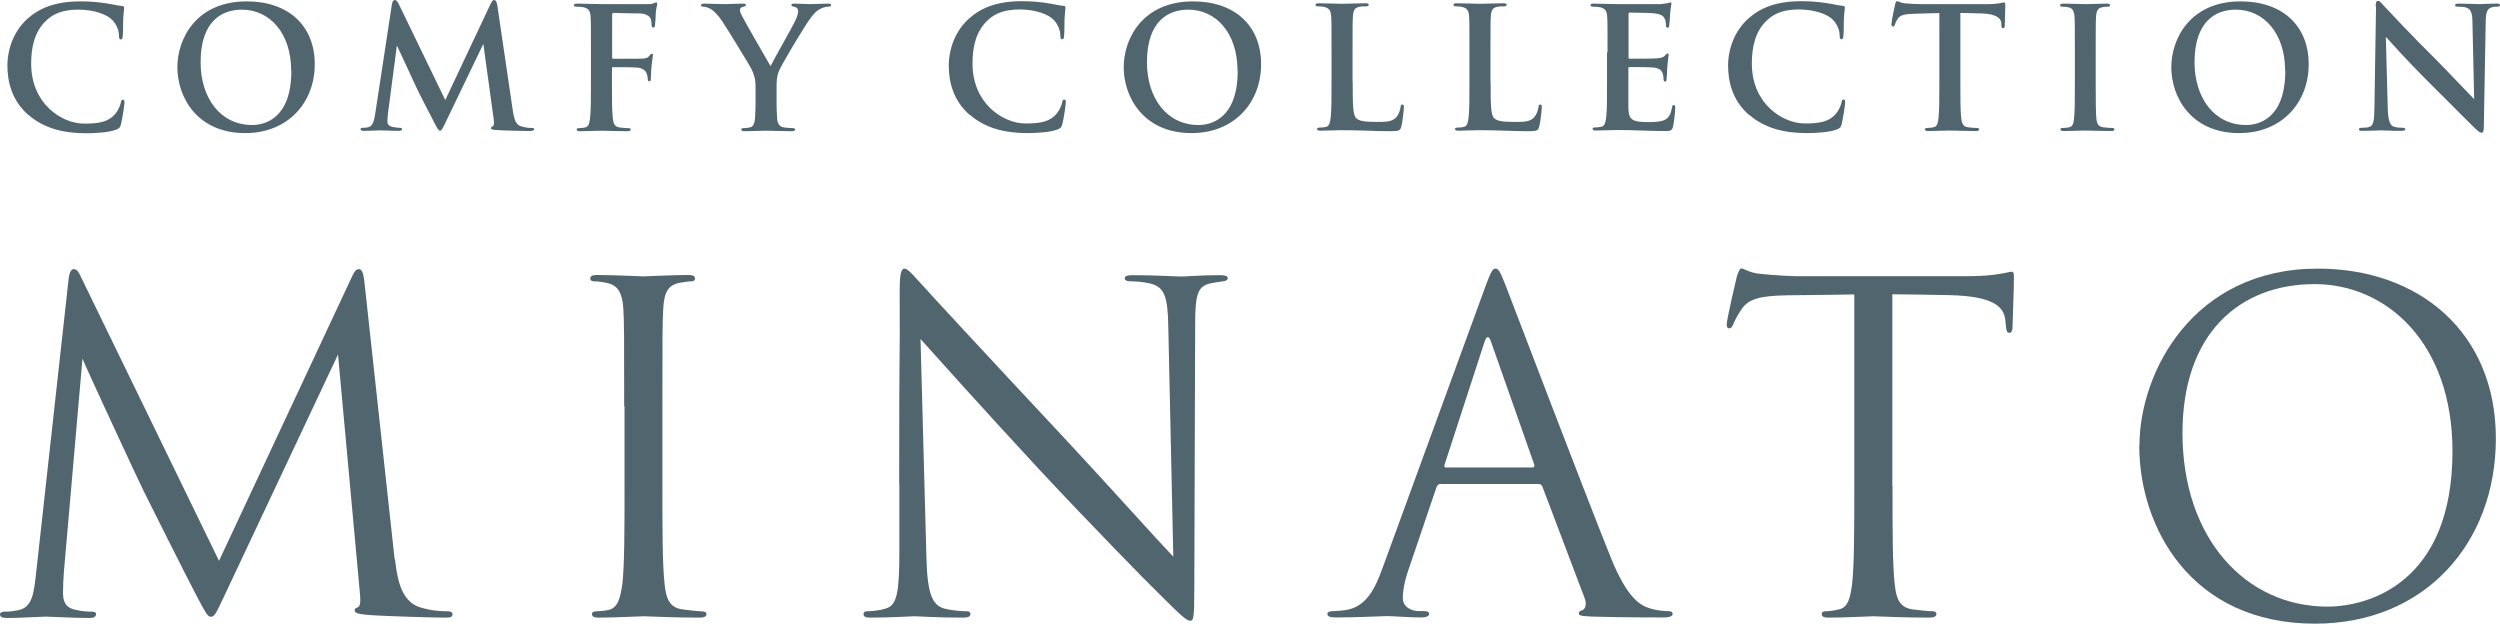
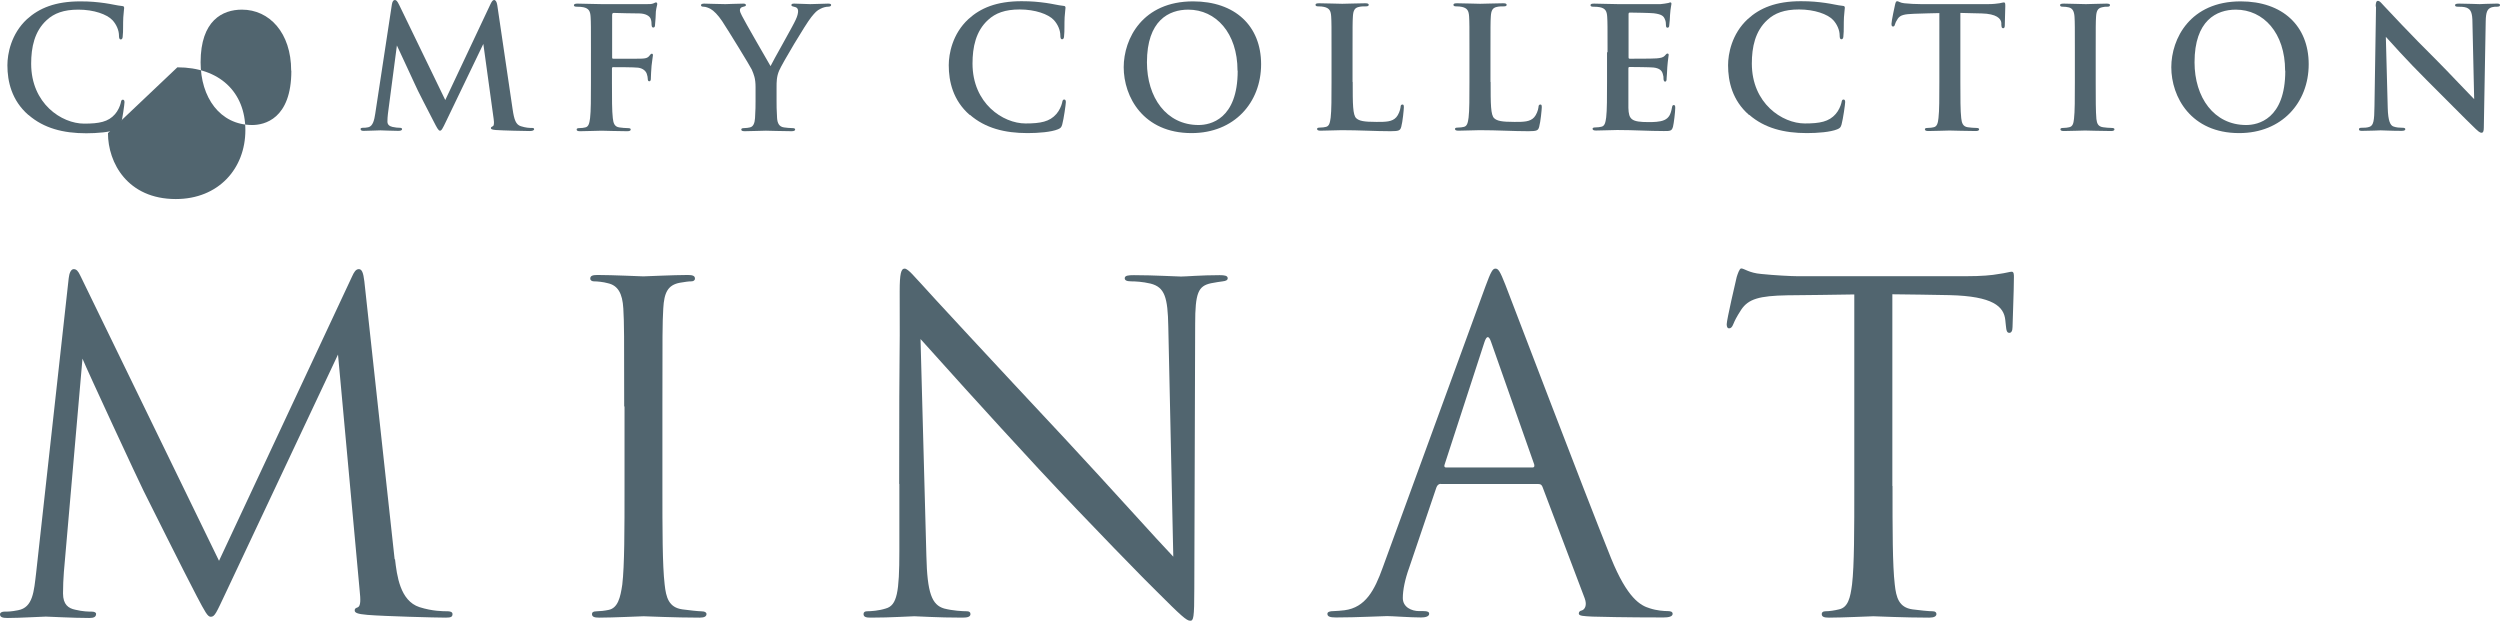
<svg xmlns="http://www.w3.org/2000/svg" id="_レイヤー_2" data-name="レイヤー 2" viewBox="0 0 145.19 36.23">
  <defs>
    <style>
      .cls-1 {
        fill: #51656f;
      }
    </style>
  </defs>
  <g id="header">
    <g>
      <g>
        <path class="cls-1" d="M22.94,32.47c.11,.95,.29,2.42,1.42,2.79,.76,.24,1.37,.24,1.63,.24,.13,0,.29,.03,.29,.16,0,.16-.08,.21-.39,.21-.58,0-3.58-.08-4.55-.16-.61-.05-.74-.13-.74-.26,0-.11,.05-.13,.18-.18,.18-.08,.16-.47,.11-.95l-1.26-13.73-6.52,13.84c-.55,1.16-.63,1.39-.87,1.39-.18,0-.32-.26-.82-1.21-.68-1.29-2.95-5.84-3.08-6.1-.24-.47-3.26-6.97-3.55-7.68l-1.08,12.39c-.03,.42-.05,.79-.05,1.24,0,.66,.32,.87,.71,.95,.45,.11,.79,.11,.95,.11s.26,.05,.26,.13c0,.18-.13,.24-.39,.24-.97,0-2.31-.08-2.53-.08-.24,0-1.5,.08-2.21,.08-.26,0-.45-.03-.45-.21,0-.11,.13-.16,.26-.16,.21,0,.39,0,.79-.08,.87-.16,.92-1.1,1.05-2.18l1.89-17.1c.03-.29,.13-.53,.29-.53s.26,.11,.39,.39l8.05,16.55,7.73-16.52c.11-.24,.21-.42,.39-.42s.26,.21,.32,.71l1.76,16.15Z" />
        <path class="cls-1" d="M36.25,23.6c0-4.1,0-4.84-.05-5.68-.05-.89-.32-1.34-.89-1.47-.29-.08-.63-.11-.82-.11-.1,0-.21-.05-.21-.16,0-.16,.13-.21,.42-.21,.87,0,2.53,.08,2.66,.08s1.79-.08,2.58-.08c.29,0,.42,.05,.42,.21,0,.11-.1,.16-.21,.16-.18,0-.34,.03-.66,.08-.71,.13-.92,.58-.97,1.5-.05,.84-.05,1.58-.05,5.68v4.63c0,2.53,0,4.6,.13,5.71,.08,.76,.24,1.34,1.03,1.45,.37,.05,.92,.11,1.08,.11,.24,0,.32,.08,.32,.16,0,.13-.11,.21-.39,.21-1.45,0-3.13-.08-3.26-.08s-1.79,.08-2.58,.08c-.29,0-.42-.05-.42-.21,0-.08,.05-.16,.29-.16,.16,0,.45-.03,.68-.08,.53-.11,.68-.71,.79-1.47,.13-1.1,.13-3.18,.13-5.71v-4.63Z" />
        <path class="cls-1" d="M52.22,28.1c0-9.5,.05-6.08,.03-11.18,0-1.03,.08-1.32,.29-1.32s.66,.58,.92,.84c.39,.45,4.31,4.68,8.37,9.02,2.6,2.79,5.47,6,6.31,6.87l-.29-13.36c-.03-1.71-.21-2.29-1.03-2.5-.47-.11-.89-.13-1.13-.13-.29,0-.37-.08-.37-.18,0-.16,.21-.18,.53-.18,1.18,0,2.45,.08,2.74,.08s1.16-.08,2.24-.08c.29,0,.47,.03,.47,.18,0,.11-.11,.16-.29,.18-.21,.03-.37,.05-.68,.11-.74,.16-.92,.55-.92,2.37l-.05,15.36c0,1.74-.05,1.87-.24,1.87-.21,0-.53-.29-1.92-1.68-.29-.26-4.08-4.13-6.87-7.13-3.05-3.29-6.02-6.6-6.87-7.55l.34,12.6c.05,2.16,.32,2.84,1.03,3.05,.5,.13,1.08,.16,1.32,.16,.13,0,.21,.05,.21,.16,0,.16-.16,.21-.47,.21-1.5,0-2.55-.08-2.79-.08s-1.34,.08-2.53,.08c-.26,0-.42-.03-.42-.21,0-.11,.08-.16,.21-.16,.21,0,.68-.03,1.08-.16,.66-.18,.79-.95,.79-3.34v-3.89Z" />
        <path class="cls-1" d="M83.68,28.1c-.13,0-.21,.08-.26,.21l-1.58,4.66c-.24,.66-.37,1.29-.37,1.76,0,.53,.5,.76,.95,.76h.24c.26,0,.34,.05,.34,.16,0,.16-.24,.21-.47,.21-.63,0-1.68-.08-1.97-.08s-1.74,.08-2.97,.08c-.34,0-.5-.05-.5-.21,0-.11,.13-.16,.37-.16,.18,0,.42-.03,.63-.05,1.21-.16,1.74-1.16,2.21-2.47l5.97-16.34c.32-.87,.42-1.03,.58-1.03s.26,.13,.58,.95c.39,1,4.52,11.86,6.13,15.86,.95,2.34,1.71,2.76,2.26,2.92,.39,.13,.82,.16,1.03,.16,.16,0,.29,.03,.29,.16,0,.16-.24,.21-.53,.21-.39,0-2.32,0-4.13-.05-.5-.03-.79-.03-.79-.18,0-.11,.08-.16,.18-.18,.16-.05,.32-.29,.16-.71l-2.45-6.47c-.05-.11-.1-.16-.24-.16h-5.66Zm5.31-.95c.13,0,.13-.08,.11-.18l-2.5-7.1c-.13-.39-.26-.39-.39,0l-2.31,7.1c-.05,.13,0,.18,.08,.18h5.02Z" />
        <path class="cls-1" d="M109.91,28.23c0,2.53,0,4.6,.13,5.71,.08,.76,.24,1.34,1.03,1.45,.37,.05,.95,.11,1.18,.11,.16,0,.21,.08,.21,.16,0,.13-.13,.21-.42,.21-1.45,0-3.1-.08-3.24-.08s-1.79,.08-2.58,.08c-.29,0-.42-.05-.42-.21,0-.08,.05-.16,.21-.16,.24,0,.55-.05,.79-.11,.53-.11,.66-.68,.76-1.45,.13-1.1,.13-3.18,.13-5.71v-11.13c-1.29,.03-2.6,.03-3.89,.05-1.63,.03-2.26,.21-2.68,.84-.29,.45-.37,.63-.45,.82-.08,.21-.16,.26-.26,.26-.08,0-.13-.08-.13-.24,0-.26,.53-2.53,.58-2.74,.05-.16,.16-.5,.26-.5,.18,0,.45,.26,1.16,.32,.76,.08,1.76,.13,2.08,.13h9.86c.84,0,1.45-.05,1.87-.13,.39-.05,.63-.13,.74-.13,.13,0,.13,.16,.13,.32,0,.79-.08,2.6-.08,2.89,0,.24-.08,.34-.18,.34-.13,0-.18-.08-.21-.45,0-.1-.03-.18-.03-.29-.08-.79-.71-1.39-3.24-1.45-1.11-.03-2.21-.03-3.32-.05v11.13Z" />
-         <path class="cls-1" d="M124.25,25.89c0-4.26,3.1-10.29,10.36-10.29,5.92,0,10.34,3.74,10.34,9.86s-4.16,10.76-10.5,10.76c-7.21,0-10.21-5.6-10.21-10.34Zm18.18,.32c0-6.31-3.84-9.71-8-9.71-4.39,0-7.68,2.89-7.68,8.65,0,6.13,3.68,10.08,8.42,10.08,2.37,0,7.26-1.37,7.26-9.02Z" />
      </g>
      <g>
        <path class="cls-1" d="M1.64,6.67c-.96-.84-1.21-1.93-1.21-2.88,0-.66,.21-1.82,1.14-2.68C2.28,.47,3.21,.08,4.66,.08c.61,0,.97,.04,1.42,.1,.37,.05,.71,.14,1.01,.17,.11,0,.12,.06,.12,.12,0,.08-.03,.2-.05,.54-.02,.32,0,.86-.03,1.05,0,.15-.03,.23-.12,.23-.08,0-.1-.09-.1-.22,0-.3-.14-.64-.38-.9-.32-.34-1.08-.61-1.98-.61-.85,0-1.41,.21-1.84,.61-.71,.65-.9,1.58-.9,2.53,0,2.32,1.77,3.48,3.08,3.48,.87,0,1.4-.1,1.79-.55,.17-.19,.29-.47,.33-.64,.03-.16,.05-.2,.13-.2,.07,0,.09,.07,.09,.15,0,.12-.12,.97-.21,1.3-.05,.17-.09,.21-.25,.28-.39,.16-1.13,.22-1.76,.22-1.34,0-2.46-.29-3.35-1.06Z" />
-         <path class="cls-1" d="M10.3,3.91C10.3,2.24,11.4,.08,14.33,.08c2.43,0,3.95,1.42,3.95,3.65s-1.56,4-4.04,4c-2.8,0-3.94-2.1-3.94-3.83Zm6.61,.19c0-2.19-1.26-3.54-2.86-3.54-1.12,0-2.4,.62-2.4,3.06,0,2.03,1.12,3.64,3,3.64,.68,0,2.27-.33,2.27-3.15Z" />
+         <path class="cls-1" d="M10.3,3.91c2.43,0,3.95,1.42,3.95,3.65s-1.56,4-4.04,4c-2.8,0-3.94-2.1-3.94-3.83Zm6.61,.19c0-2.19-1.26-3.54-2.86-3.54-1.12,0-2.4,.62-2.4,3.06,0,2.03,1.12,3.64,3,3.64,.68,0,2.27-.33,2.27-3.15Z" />
        <path class="cls-1" d="M29.77,6.34c.09,.62,.19,.9,.48,.99,.28,.09,.48,.1,.61,.1,.09,0,.16,0,.16,.07,0,.08-.12,.11-.25,.11-.24,0-1.59-.03-1.98-.06-.22-.02-.28-.05-.28-.11,0-.05,.04-.08,.11-.11,.06-.02,.09-.15,.05-.42l-.6-4.36-2.16,4.49c-.22,.46-.27,.55-.36,.55s-.19-.2-.34-.49c-.23-.45-1.01-1.94-1.12-2.22-.09-.21-.7-1.5-1.04-2.24l-.52,3.96c-.02,.18-.03,.3-.03,.46,0,.19,.13,.27,.29,.31,.18,.04,.31,.05,.41,.05,.08,0,.15,.02,.15,.07,0,.09-.09,.11-.23,.11-.41,0-.85-.03-1.03-.03-.19,0-.65,.03-.97,.03-.1,0-.18-.02-.18-.11,0-.05,.06-.07,.16-.07,.08,0,.15,0,.29-.03,.27-.06,.35-.44,.4-.77l.97-6.37c.03-.17,.09-.25,.17-.25s.14,.05,.26,.3l2.67,5.51L28.49,.23c.08-.16,.13-.23,.21-.23s.15,.1,.18,.3l.89,6.04Z" />
        <path class="cls-1" d="M34.32,3.05c0-1.48,0-1.76-.02-2.07-.02-.33-.1-.49-.42-.56-.08-.02-.24-.03-.38-.03-.1,0-.17-.02-.17-.08,0-.08,.08-.1,.22-.1,.45,0,.9,.03,1.41,.03,.37,0,2.35,0,2.58,0,.19,0,.3,0,.4-.04,.06-.02,.11-.06,.16-.06,.04,0,.07,.04,.07,.09,0,.07-.05,.19-.08,.44,0,.1-.03,.67-.05,.79,0,.08-.03,.14-.1,.14s-.09-.05-.1-.16c0-.08,0-.23-.06-.37-.07-.14-.27-.28-.64-.29-.34,0-1.21-.02-1.5-.03-.06,0-.09,.03-.09,.14V3.32c0,.06,0,.09,.07,.09,.26,0,.9,0,1.25,0,.57,0,.72,0,.86-.19,.05-.06,.07-.1,.13-.1,.04,0,.06,.03,.06,.09s-.05,.3-.08,.61c-.02,.2-.04,.64-.04,.71,0,.09,0,.19-.1,.19-.06,0-.08-.07-.08-.14s-.02-.19-.06-.3c-.05-.14-.2-.31-.5-.35-.24-.03-1.28-.03-1.45-.03-.05,0-.07,.02-.07,.09v.79c0,.94,0,1.67,.05,2.08,.03,.28,.09,.5,.38,.54,.14,.02,.35,.04,.49,.04,.13,0,.17,.03,.17,.08,0,.07-.07,.1-.21,.1-.62,0-1.23-.03-1.48-.03s-.87,.03-1.24,.03c-.14,0-.21-.02-.21-.1,0-.05,.04-.08,.15-.08,.15,0,.26-.02,.35-.04,.2-.04,.24-.25,.28-.54,.05-.41,.05-1.14,.05-2.08v-1.72Z" />
        <path class="cls-1" d="M43.88,5.07c0-.53-.1-.74-.22-1.03-.07-.16-1.38-2.3-1.72-2.81-.24-.36-.49-.61-.67-.71-.13-.07-.29-.13-.41-.13-.08,0-.15-.02-.15-.09,0-.06,.07-.09,.19-.09,.18,0,.91,.03,1.23,.03,.21,0,.61-.03,1.04-.03,.1,0,.15,.03,.15,.09s-.07,.07-.21,.11c-.09,.02-.14,.1-.14,.18s.05,.2,.12,.33c.14,.29,1.5,2.65,1.66,2.92,.1-.23,1.33-2.38,1.46-2.69,.1-.21,.14-.38,.14-.51,0-.1-.04-.21-.21-.24-.09-.02-.18-.04-.18-.1,0-.07,.05-.09,.17-.09,.32,0,.63,.03,.92,.03,.21,0,.86-.03,1.04-.03,.11,0,.18,.02,.18,.08,0,.07-.08,.1-.19,.1-.1,0-.28,.04-.43,.12-.21,.1-.31,.21-.53,.48-.32,.39-1.69,2.69-1.87,3.11-.15,.35-.15,.65-.15,.98v.8c0,.16,0,.57,.03,.98,.02,.28,.11,.5,.4,.54,.14,.02,.35,.04,.49,.04,.11,0,.16,.03,.16,.08,0,.07-.08,.1-.21,.1-.62,0-1.23-.03-1.49-.03-.24,0-.86,.03-1.22,.03-.14,0-.21-.02-.21-.1,0-.05,.05-.08,.16-.08,.14,0,.25-.02,.34-.04,.2-.04,.28-.25,.3-.54,.03-.41,.03-.82,.03-.98v-.8Z" />
        <path class="cls-1" d="M56.31,6.67c-.96-.84-1.21-1.93-1.21-2.88,0-.66,.21-1.82,1.14-2.68,.7-.64,1.63-1.04,3.09-1.04,.61,0,.97,.04,1.42,.1,.37,.05,.71,.14,1.01,.17,.11,0,.12,.06,.12,.12,0,.08-.03,.2-.05,.54-.02,.32,0,.86-.03,1.05,0,.15-.03,.23-.12,.23-.08,0-.1-.09-.1-.22,0-.3-.14-.64-.38-.9-.32-.34-1.08-.61-1.98-.61-.85,0-1.41,.21-1.84,.61-.71,.65-.9,1.58-.9,2.53,0,2.32,1.77,3.48,3.08,3.48,.87,0,1.4-.1,1.79-.55,.17-.19,.29-.47,.33-.64,.03-.16,.05-.2,.13-.2,.07,0,.09,.07,.09,.15,0,.12-.12,.97-.21,1.3-.05,.17-.09,.21-.25,.28-.39,.16-1.13,.22-1.76,.22-1.34,0-2.46-.29-3.35-1.06Z" />
        <path class="cls-1" d="M65.26,3.91c0-1.67,1.1-3.83,4.03-3.83,2.43,0,3.95,1.42,3.95,3.65s-1.56,4-4.04,4c-2.8,0-3.94-2.1-3.94-3.83Zm6.61,.19c0-2.19-1.26-3.54-2.86-3.54-1.12,0-2.4,.62-2.4,3.06,0,2.03,1.12,3.64,3,3.64,.68,0,2.27-.33,2.27-3.15Z" />
        <path class="cls-1" d="M78.56,4.77c0,1.25,0,1.92,.21,2.1,.17,.15,.42,.21,1.18,.21,.52,0,.9,0,1.14-.27,.12-.13,.23-.4,.25-.59,0-.09,.03-.15,.11-.15,.07,0,.08,.05,.08,.17,0,.11-.07,.84-.15,1.12-.06,.21-.11,.26-.62,.26-.9,0-1.8-.06-2.84-.06-.39,0-.79,.03-1.23,.03-.13,0-.2-.03-.2-.1,0-.05,.04-.08,.16-.08,.15,0,.26-.02,.35-.04,.2-.04,.24-.25,.28-.54,.05-.41,.05-1.18,.05-2.08v-1.72c0-1.48,0-1.76-.02-2.07-.02-.33-.1-.49-.42-.56-.08-.02-.2-.03-.32-.03-.11,0-.17-.02-.17-.09s.07-.09,.21-.09c.46,0,1.07,.03,1.34,.03,.23,0,.95-.03,1.33-.03,.14,0,.21,.02,.21,.09s-.06,.09-.18,.09c-.11,0-.26,0-.38,.03-.26,.05-.34,.21-.36,.56-.02,.31-.02,.59-.02,2.07v1.72Z" />
        <path class="cls-1" d="M86.57,4.77c0,1.25,0,1.92,.21,2.1,.17,.15,.42,.21,1.18,.21,.52,0,.9,0,1.14-.27,.12-.13,.23-.4,.25-.59,0-.09,.03-.15,.11-.15,.07,0,.08,.05,.08,.17,0,.11-.07,.84-.15,1.12-.06,.21-.11,.26-.62,.26-.9,0-1.8-.06-2.84-.06-.39,0-.79,.03-1.23,.03-.13,0-.2-.03-.2-.1,0-.05,.04-.08,.16-.08,.15,0,.26-.02,.35-.04,.2-.04,.24-.25,.28-.54,.05-.41,.05-1.18,.05-2.08v-1.72c0-1.48,0-1.76-.02-2.07-.02-.33-.1-.49-.42-.56-.08-.02-.2-.03-.32-.03-.11,0-.17-.02-.17-.09s.07-.09,.21-.09c.46,0,1.07,.03,1.34,.03,.23,0,.95-.03,1.33-.03,.14,0,.21,.02,.21,.09s-.06,.09-.18,.09c-.11,0-.26,0-.38,.03-.26,.05-.34,.21-.36,.56-.02,.31-.02,.59-.02,2.07v1.72Z" />
        <path class="cls-1" d="M93.36,3.05c0-1.48,0-1.76-.02-2.07-.02-.33-.1-.49-.42-.56-.08-.02-.24-.03-.38-.03-.11,0-.17-.02-.17-.09s.07-.09,.21-.09c.45,0,.9,.03,1.41,.03,.31,0,2.26,0,2.44,0,.19-.02,.34-.04,.42-.06,.05,0,.11-.04,.16-.04s.06,.04,.06,.09c0,.07-.05,.19-.08,.63,0,.1-.03,.53-.05,.64,0,.05-.03,.11-.1,.11s-.09-.06-.09-.18c0-.04,0-.2-.06-.31-.07-.18-.17-.29-.65-.35-.17-.02-1.19-.04-1.39-.04-.05,0-.07,.03-.07,.1V3.3c0,.07,0,.11,.07,.11,.21,0,1.34,0,1.56-.02,.23-.02,.38-.05,.47-.15,.07-.08,.11-.13,.16-.13,.04,0,.07,.02,.07,.08s-.04,.21-.08,.71c0,.2-.04,.59-.04,.65,0,.08,0,.19-.09,.19-.07,0-.09-.11-.09-.16,0-.1,0-.16-.04-.28-.05-.2-.19-.34-.55-.38-.19-.02-1.15-.03-1.39-.03-.05,0-.06,.04-.06,.1v.77c0,.33,0,1.23,0,1.51,.02,.67,.18,.82,1.17,.82,.25,0,.66,0,.92-.12s.37-.32,.44-.72c.02-.11,.04-.15,.11-.15,.08,0,.08,.08,.08,.18,0,.22-.08,.89-.13,1.08-.07,.25-.16,.25-.53,.25-.87,0-1.73-.06-2.71-.06-.39,0-.79,.03-1.23,.03-.13,0-.2-.03-.2-.1,0-.05,.04-.08,.16-.08,.15,0,.26-.02,.35-.04,.2-.04,.24-.25,.28-.54,.05-.41,.05-1.18,.05-2.08v-1.72Z" />
        <path class="cls-1" d="M101.57,6.67c-.96-.84-1.21-1.93-1.21-2.88,0-.66,.21-1.82,1.14-2.68,.7-.64,1.63-1.04,3.09-1.04,.61,0,.97,.04,1.42,.1,.37,.05,.71,.14,1.01,.17,.11,0,.12,.06,.12,.12,0,.08-.03,.2-.05,.54-.02,.32,0,.86-.03,1.05,0,.15-.03,.23-.12,.23-.08,0-.1-.09-.1-.22,0-.3-.14-.64-.38-.9-.32-.34-1.08-.61-1.98-.61-.85,0-1.41,.21-1.84,.61-.71,.65-.9,1.58-.9,2.53,0,2.32,1.77,3.48,3.08,3.48,.87,0,1.4-.1,1.79-.55,.17-.19,.29-.47,.33-.64,.03-.16,.05-.2,.13-.2,.07,0,.09,.07,.09,.15,0,.12-.12,.97-.21,1.3-.05,.17-.09,.21-.25,.28-.39,.16-1.13,.22-1.76,.22-1.34,0-2.46-.29-3.35-1.06Z" />
        <path class="cls-1" d="M113.85,4.77c0,.9,0,1.67,.05,2.09,.03,.27,.09,.49,.38,.53,.14,.02,.35,.04,.5,.04,.11,0,.16,.03,.16,.08,0,.07-.08,.1-.19,.1-.64,0-1.26-.03-1.53-.03-.22,0-.84,.03-1.23,.03-.13,0-.2-.03-.2-.1,0-.05,.04-.08,.16-.08,.15,0,.26-.02,.35-.04,.2-.04,.25-.25,.28-.54,.05-.41,.05-1.18,.05-2.08V.76c-.37,0-.98,.03-1.46,.04-.57,.02-.8,.07-.95,.28-.1,.15-.15,.26-.17,.34s-.05,.12-.11,.12c-.07,0-.09-.05-.09-.16,0-.16,.19-1.04,.21-1.12,.03-.13,.06-.19,.12-.19,.08,0,.18,.1,.42,.12,.28,.03,.65,.05,.98,.05h3.87c.31,0,.53-.03,.67-.05,.15-.03,.22-.05,.26-.05,.07,0,.08,.06,.08,.21,0,.21-.03,.88-.03,1.13,0,.1-.03,.16-.09,.16-.08,0-.1-.05-.11-.2,0-.03,0-.08,0-.11-.02-.25-.28-.53-1.15-.55-.25,0-.65-.02-1.23-.03V4.77Z" />
        <path class="cls-1" d="M120.5,3.05c0-1.48,0-1.76-.02-2.07-.02-.33-.12-.5-.33-.55-.11-.03-.23-.04-.35-.04-.1,0-.16-.02-.16-.1,0-.06,.08-.08,.23-.08,.37,0,.99,.03,1.27,.03,.24,0,.82-.03,1.19-.03,.13,0,.21,.02,.21,.08,0,.08-.06,.1-.16,.1s-.18,0-.29,.03c-.26,.05-.34,.21-.36,.56-.02,.31-.02,.59-.02,2.07v1.72c0,.95,0,1.72,.04,2.14,.03,.26,.1,.44,.39,.48,.14,.02,.35,.04,.5,.04,.11,0,.16,.03,.16,.08,0,.07-.08,.1-.19,.1-.64,0-1.26-.03-1.52-.03-.22,0-.84,.03-1.23,.03-.13,0-.2-.03-.2-.1,0-.05,.04-.08,.16-.08,.15,0,.26-.02,.35-.04,.2-.04,.25-.21,.28-.49,.05-.41,.05-1.18,.05-2.13v-1.72Z" />
        <path class="cls-1" d="M126.1,3.91c0-1.67,1.1-3.83,4.03-3.83,2.43,0,3.95,1.42,3.95,3.65s-1.56,4-4.04,4c-2.8,0-3.94-2.1-3.94-3.83Zm6.61,.19c0-2.19-1.26-3.54-2.86-3.54-1.12,0-2.4,.62-2.4,3.06,0,2.03,1.12,3.64,3,3.64,.68,0,2.27-.33,2.27-3.15Z" />
        <path class="cls-1" d="M137.97,.38c0-.2,.03-.33,.13-.33,.11,0,.2,.13,.36,.3,.12,.13,1.6,1.72,3.03,3.13,.66,.66,2.03,2.12,2.2,2.28l-.1-4.43c0-.6-.1-.78-.33-.88-.15-.06-.38-.06-.52-.06-.12,0-.16-.03-.16-.09,0-.08,.11-.09,.25-.09,.51,0,.98,.03,1.18,.03,.11,0,.48-.03,.96-.03,.13,0,.22,0,.22,.09,0,.06-.06,.09-.18,.09-.1,0-.18,0-.29,.03-.27,.08-.35,.28-.36,.83-.04,2.06-.07,4.1-.11,6.16,0,.21-.04,.3-.13,.3-.11,0-.22-.11-.33-.21-.62-.59-1.87-1.87-2.88-2.87-1.06-1.05-2.18-2.3-2.35-2.49l.11,4.13c.02,.76,.15,1.02,.34,1.08,.17,.06,.35,.07,.51,.07,.11,0,.17,.02,.17,.08,0,.08-.09,.1-.22,.1-.63,0-1.03-.03-1.21-.03-.09,0-.55,.03-1.05,.03-.13,0-.21,0-.21-.1,0-.06,.06-.08,.16-.08,.13,0,.3,0,.44-.05,.25-.08,.29-.36,.3-1.21,.03-2.07,.07-4.48,.09-5.78Z" />
      </g>
    </g>
  </g>
</svg>